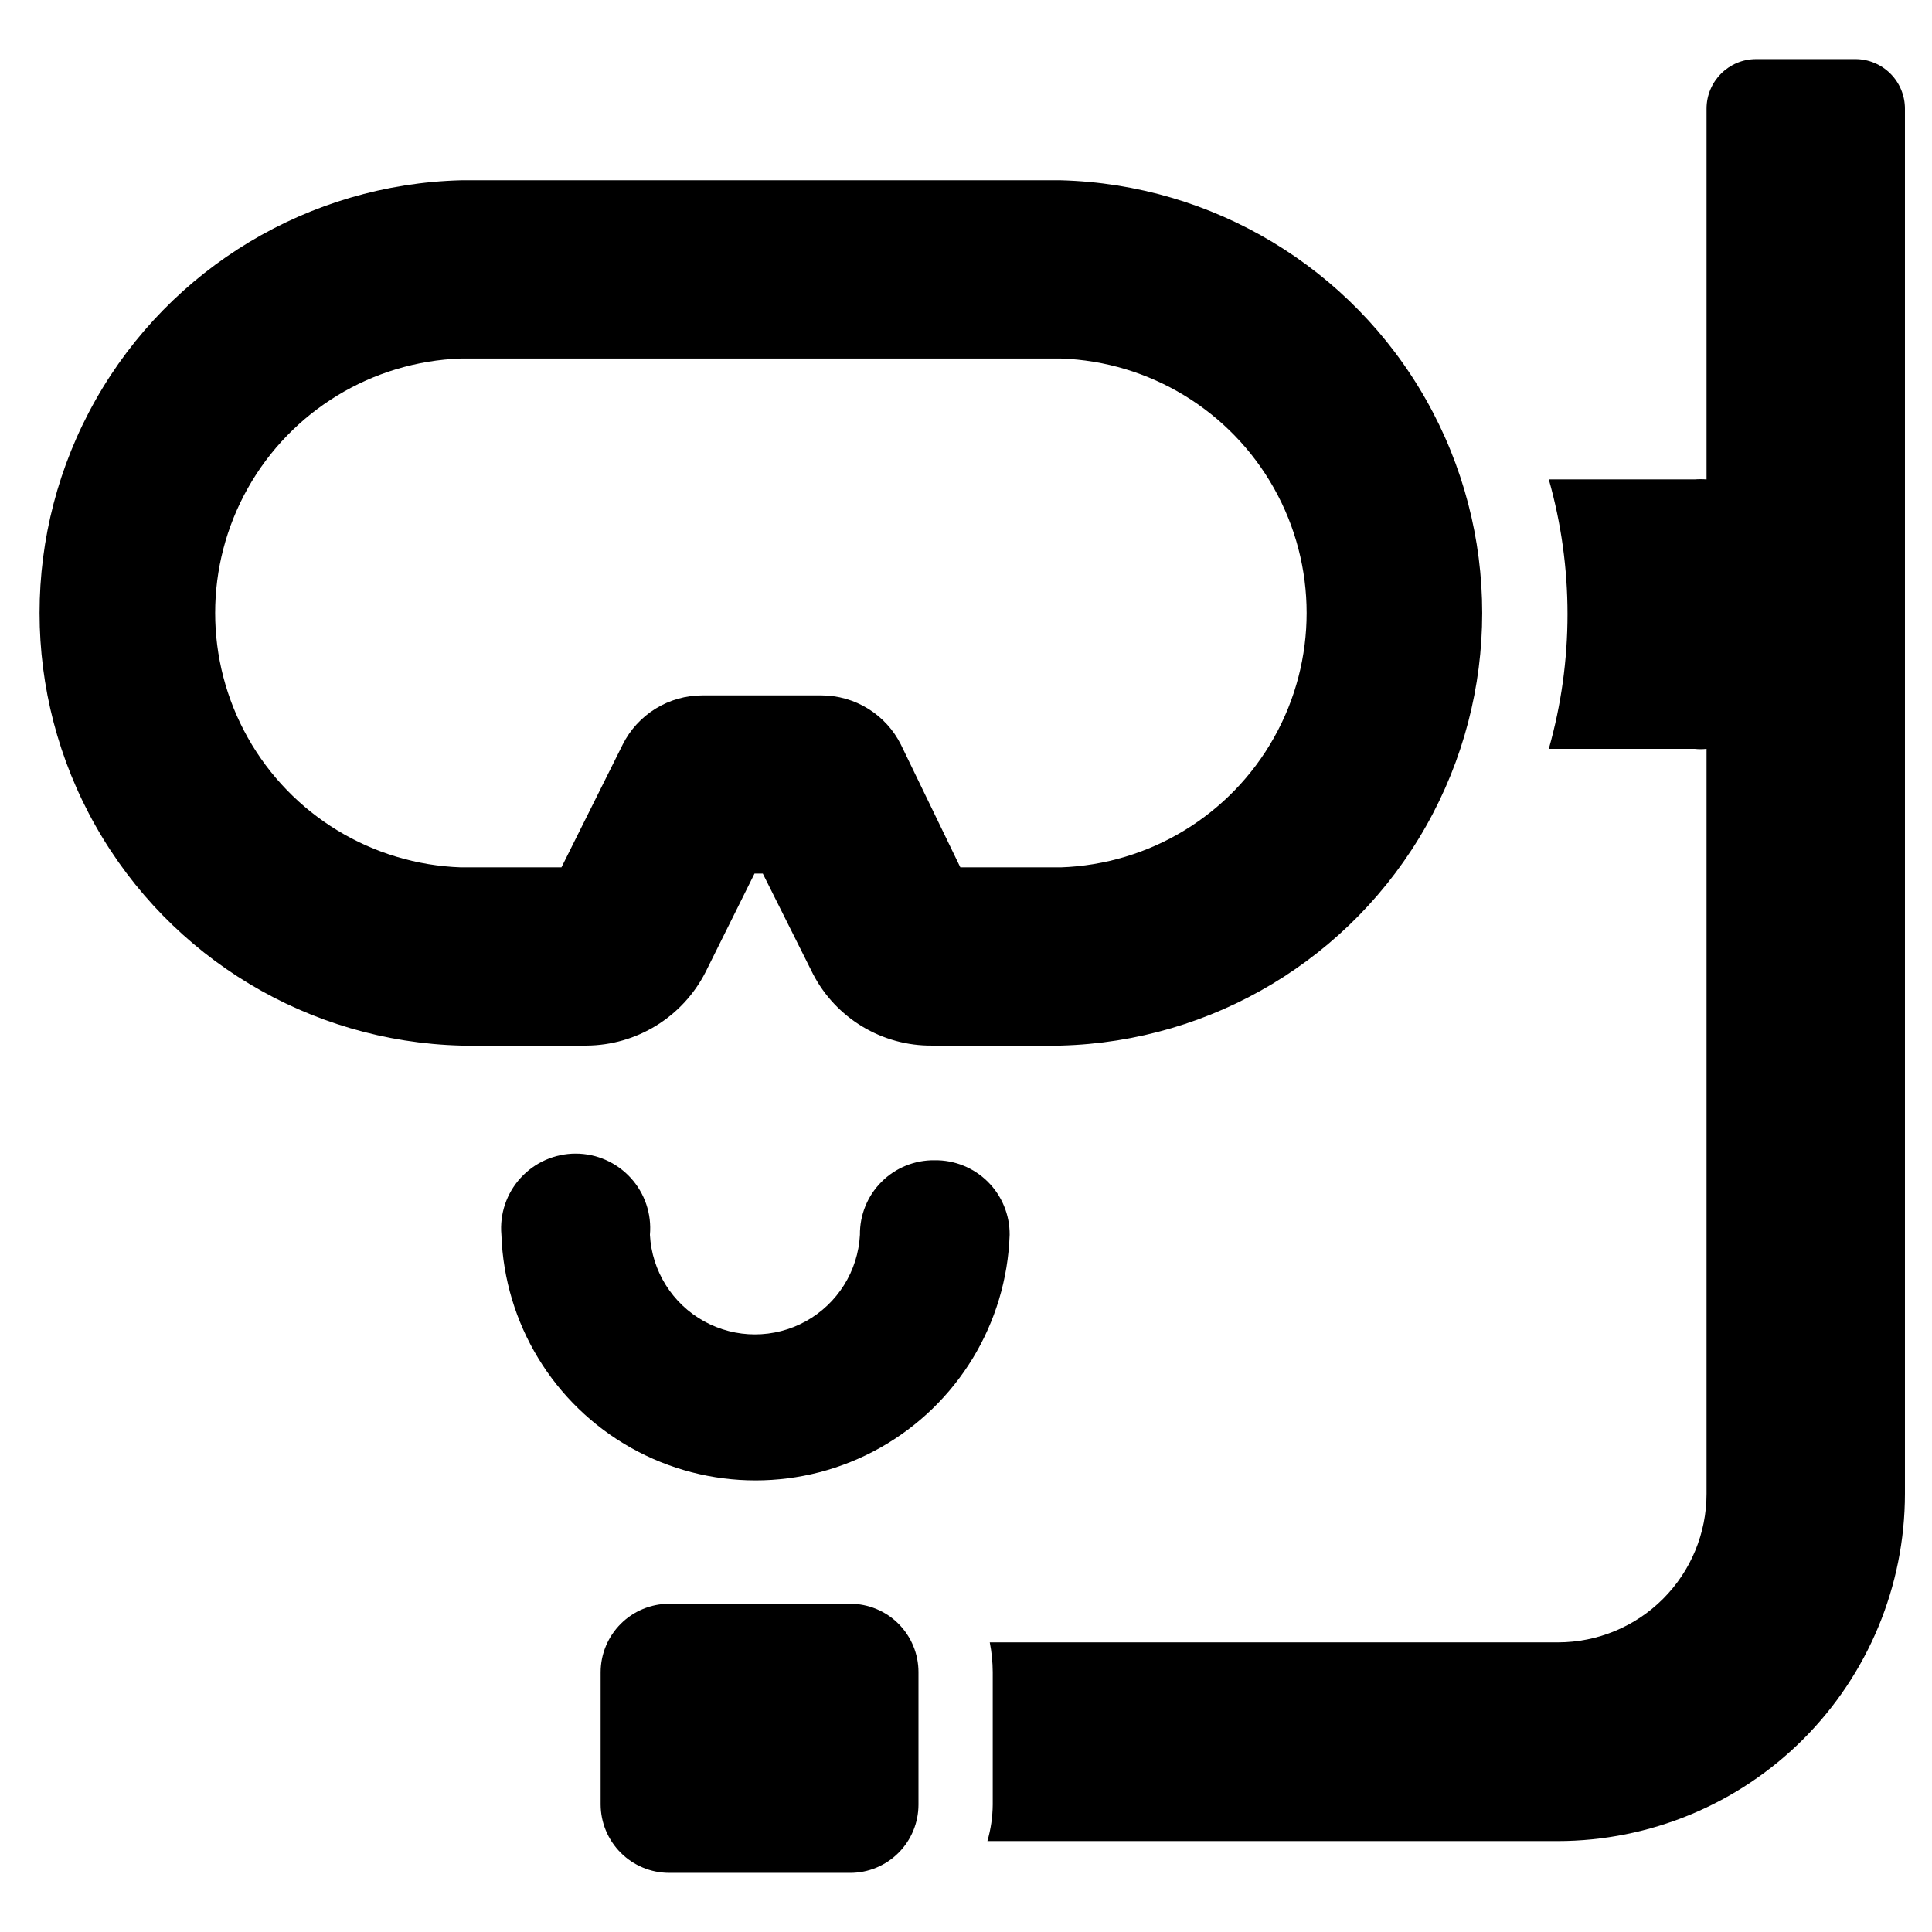
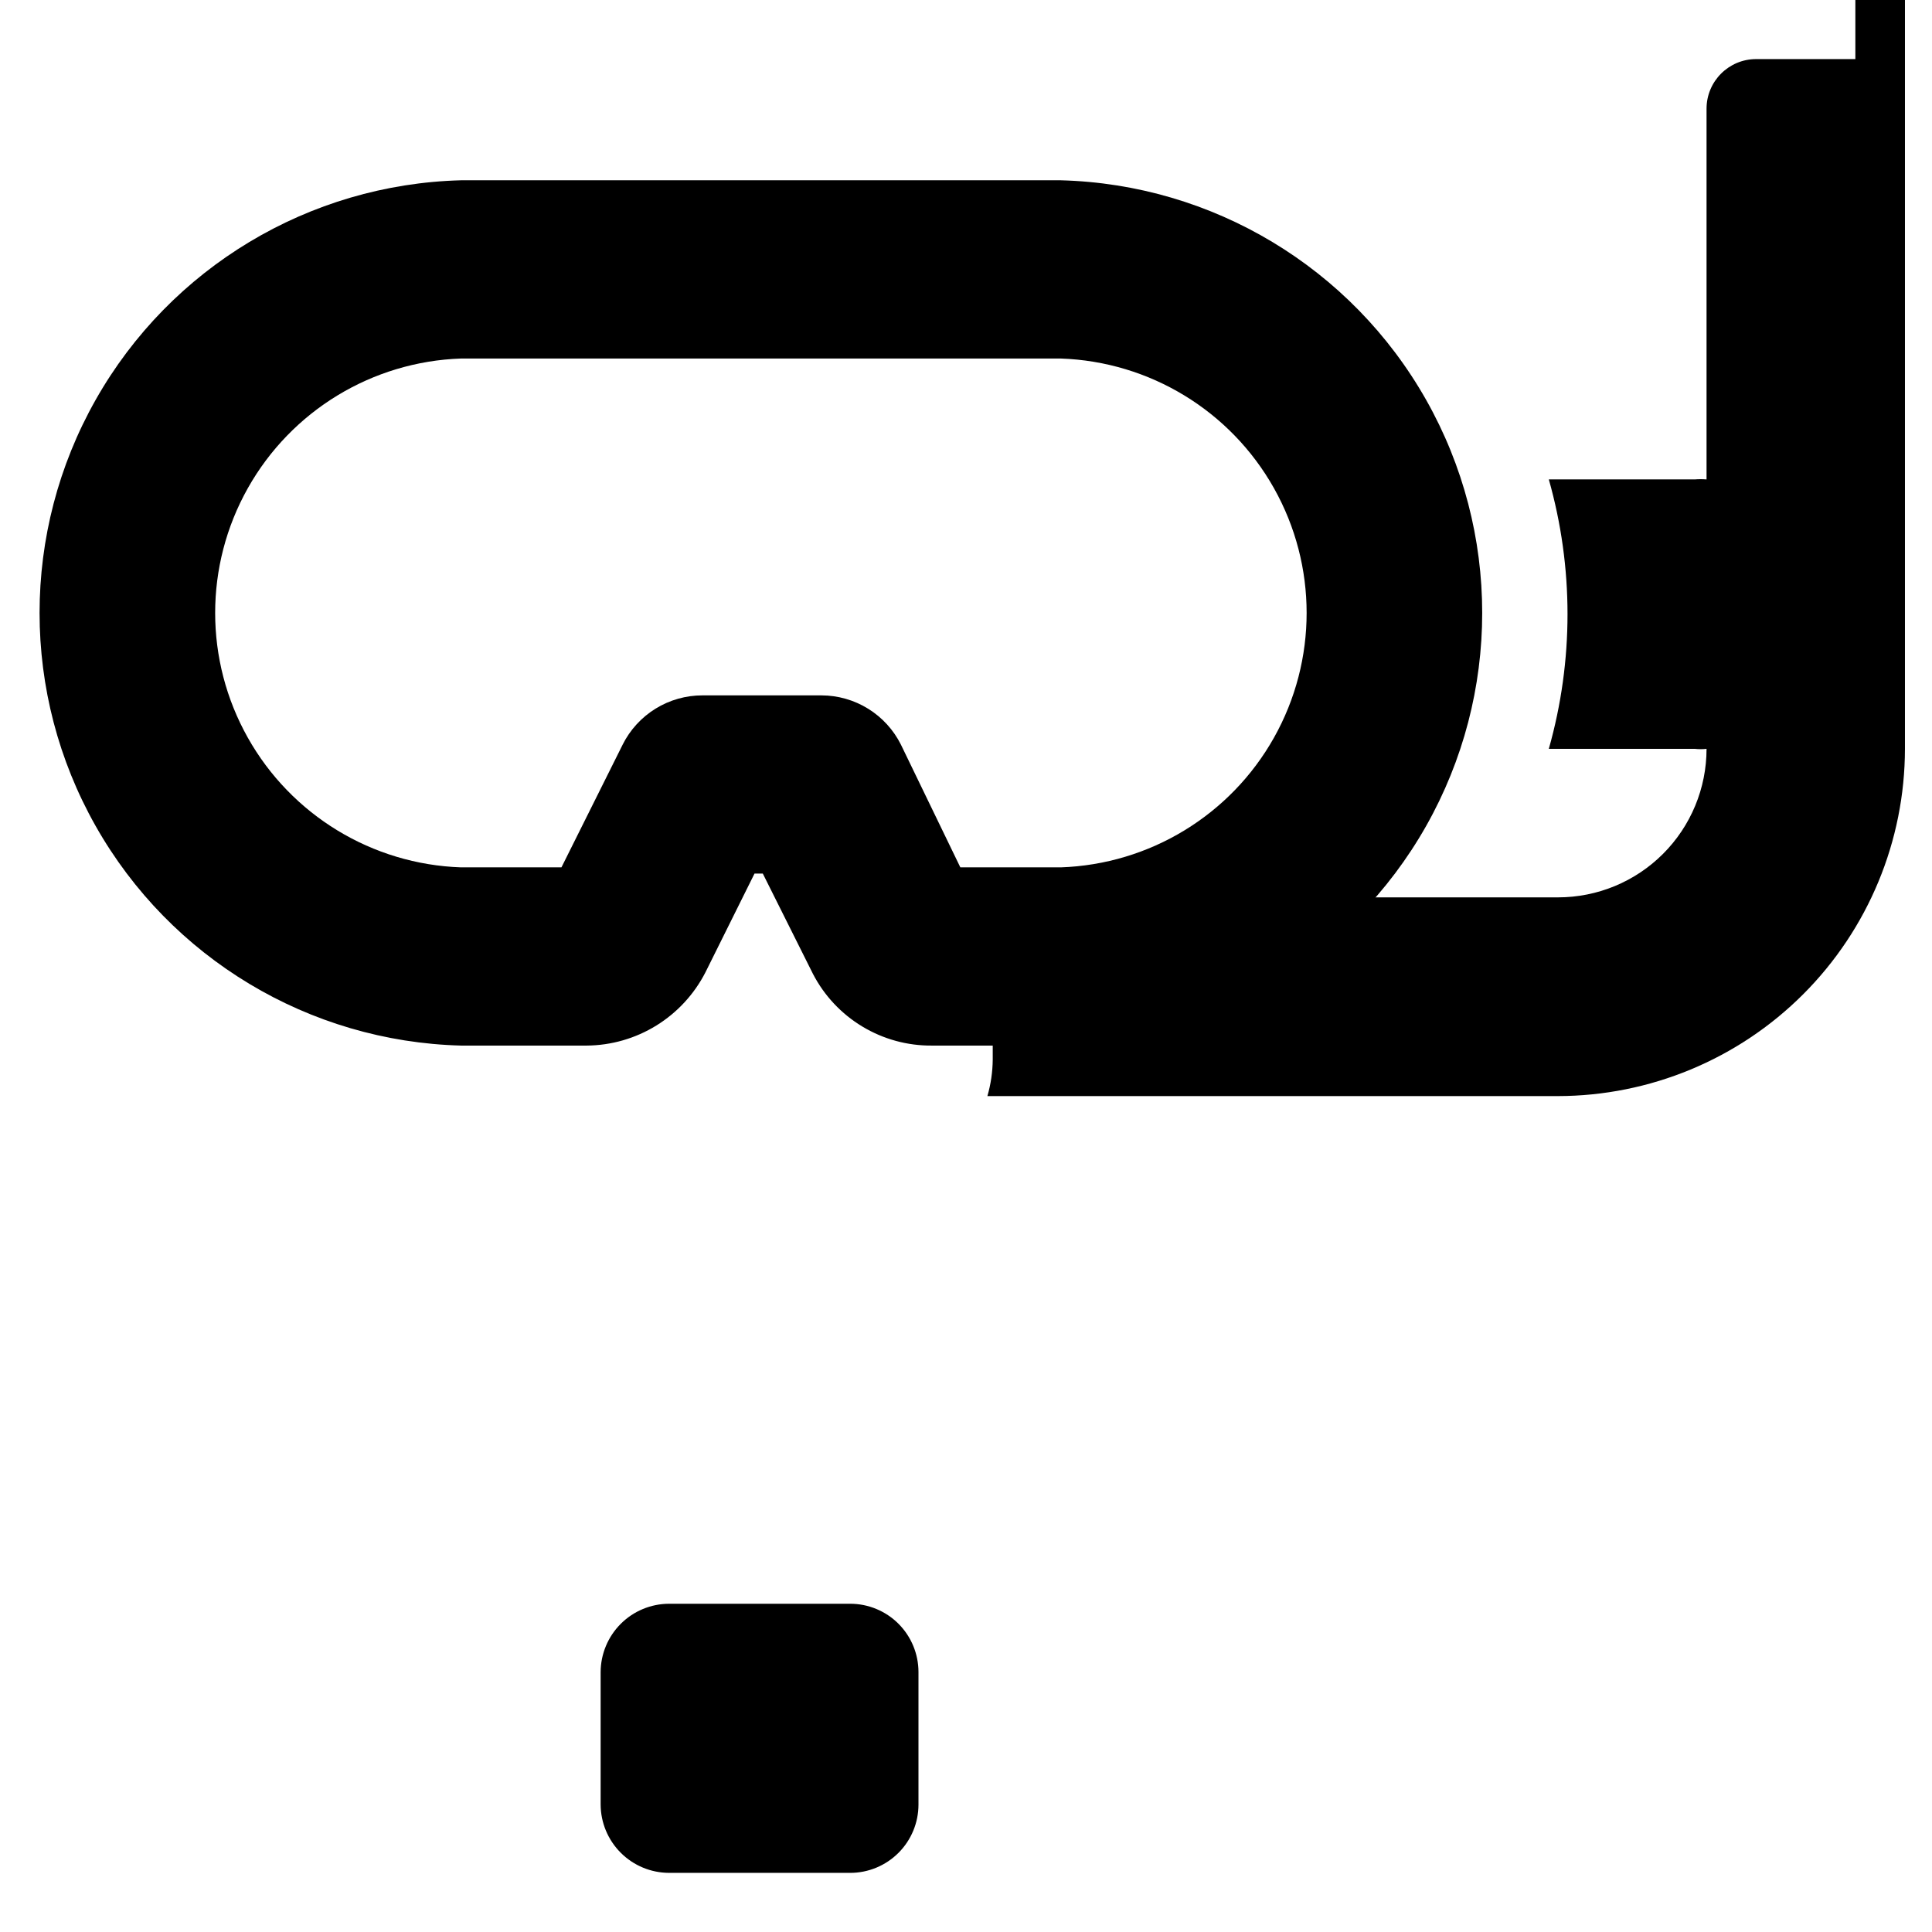
<svg xmlns="http://www.w3.org/2000/svg" fill="#000000" width="800px" height="800px" version="1.1" viewBox="144 144 512 512">
  <g>
    <path d="m425.11 421.09h-34.164c-6.488 0.051-12.859-1.695-18.418-5.047-5.559-3.348-10.082-8.164-13.07-13.922l-13.305-26.609h-2.203l-12.988 26.137c-2.969 5.812-7.473 10.695-13.023 14.125-5.555 3.43-11.941 5.269-18.465 5.316h-33.297c-40.25-1.055-76.996-23.133-96.824-58.176-19.824-35.043-19.824-77.914 0-112.96 19.828-35.043 56.574-57.121 96.824-58.176h158.93c40.25 1.055 76.996 23.133 96.824 58.176 19.824 35.043 19.824 77.914 0 112.96-19.828 35.043-56.574 57.121-96.824 58.176zm-26.609-47.23h26.609c23.543-0.805 44.957-13.828 56.5-34.359 11.547-20.531 11.547-45.598 0-66.129-11.543-20.531-32.957-33.555-56.5-34.359h-158.93c-23.543 0.805-44.957 13.828-56.504 34.359-11.543 20.531-11.543 45.598 0 66.129 11.547 20.531 32.961 33.555 56.504 34.359h26.609l16.215-32.512h-0.004c1.965-3.934 4.988-7.238 8.73-9.547 3.738-2.309 8.051-3.527 12.445-3.519h31.488c4.383 0.004 8.68 1.23 12.406 3.539 3.723 2.309 6.734 5.606 8.691 9.527z" />
    <path d="m369.3 640.33h-48.02c-4.793-0.02-9.387-1.938-12.777-5.328s-5.309-7.984-5.328-12.777v-35.109c0.02-4.797 1.938-9.391 5.328-12.781 3.391-3.391 7.984-5.305 12.777-5.324h48.02c4.801 0 9.406 1.906 12.805 5.301 3.394 3.398 5.301 8.004 5.301 12.805v35.109c0 4.801-1.906 9.406-5.301 12.801-3.398 3.398-8.004 5.305-12.805 5.305z" />
-     <path d="m391.65 451.48c-5.258-0.062-10.32 2-14.039 5.719-3.723 3.719-5.781 8.781-5.719 14.043-0.508 9.59-5.922 18.242-14.324 22.895-8.398 4.652-18.605 4.652-27.008 0-8.398-4.652-13.812-13.305-14.324-22.895 0.496-5.527-1.355-11.004-5.098-15.098s-9.035-6.426-14.582-6.426-10.836 2.332-14.578 6.426c-3.746 4.094-5.594 9.57-5.102 15.098 0.805 23.512 13.812 44.902 34.32 56.434 20.508 11.527 45.543 11.527 66.051 0 20.508-11.531 33.516-32.922 34.32-56.434 0.043-5.281-2.047-10.359-5.797-14.078-3.746-3.719-8.84-5.766-14.121-5.684z" />
-     <path d="m635.69 159.66h-26.293c-7.262 0-13.145 5.887-13.145 13.148v98.242c-1.051-0.082-2.102-0.082-3.152 0h-38.648c6.609 23.34 6.609 48.059 0 71.398h38.652-0.004c1.047 0.121 2.106 0.121 3.152 0v197.43c0 10.441-4.148 20.453-11.531 27.832-7.379 7.383-17.391 11.531-27.832 11.531h-150.59c0.508 2.594 0.77 5.227 0.785 7.871v35.109c-0.027 3.277-0.504 6.535-1.414 9.684h151.14-0.004c24.402-0.023 47.797-9.727 65.047-26.977 17.254-17.254 26.957-40.648 26.977-65.051v-367.07c0-3.488-1.383-6.832-3.848-9.297-2.469-2.465-5.812-3.852-9.297-3.852z" />
+     <path d="m635.69 159.66h-26.293c-7.262 0-13.145 5.887-13.145 13.148v98.242c-1.051-0.082-2.102-0.082-3.152 0h-38.648c6.609 23.34 6.609 48.059 0 71.398h38.652-0.004c1.047 0.121 2.106 0.121 3.152 0c0 10.441-4.148 20.453-11.531 27.832-7.379 7.383-17.391 11.531-27.832 11.531h-150.59c0.508 2.594 0.77 5.227 0.785 7.871v35.109c-0.027 3.277-0.504 6.535-1.414 9.684h151.14-0.004c24.402-0.023 47.797-9.727 65.047-26.977 17.254-17.254 26.957-40.648 26.977-65.051v-367.07c0-3.488-1.383-6.832-3.848-9.297-2.469-2.465-5.812-3.852-9.297-3.852z" />
  </g>
</svg>